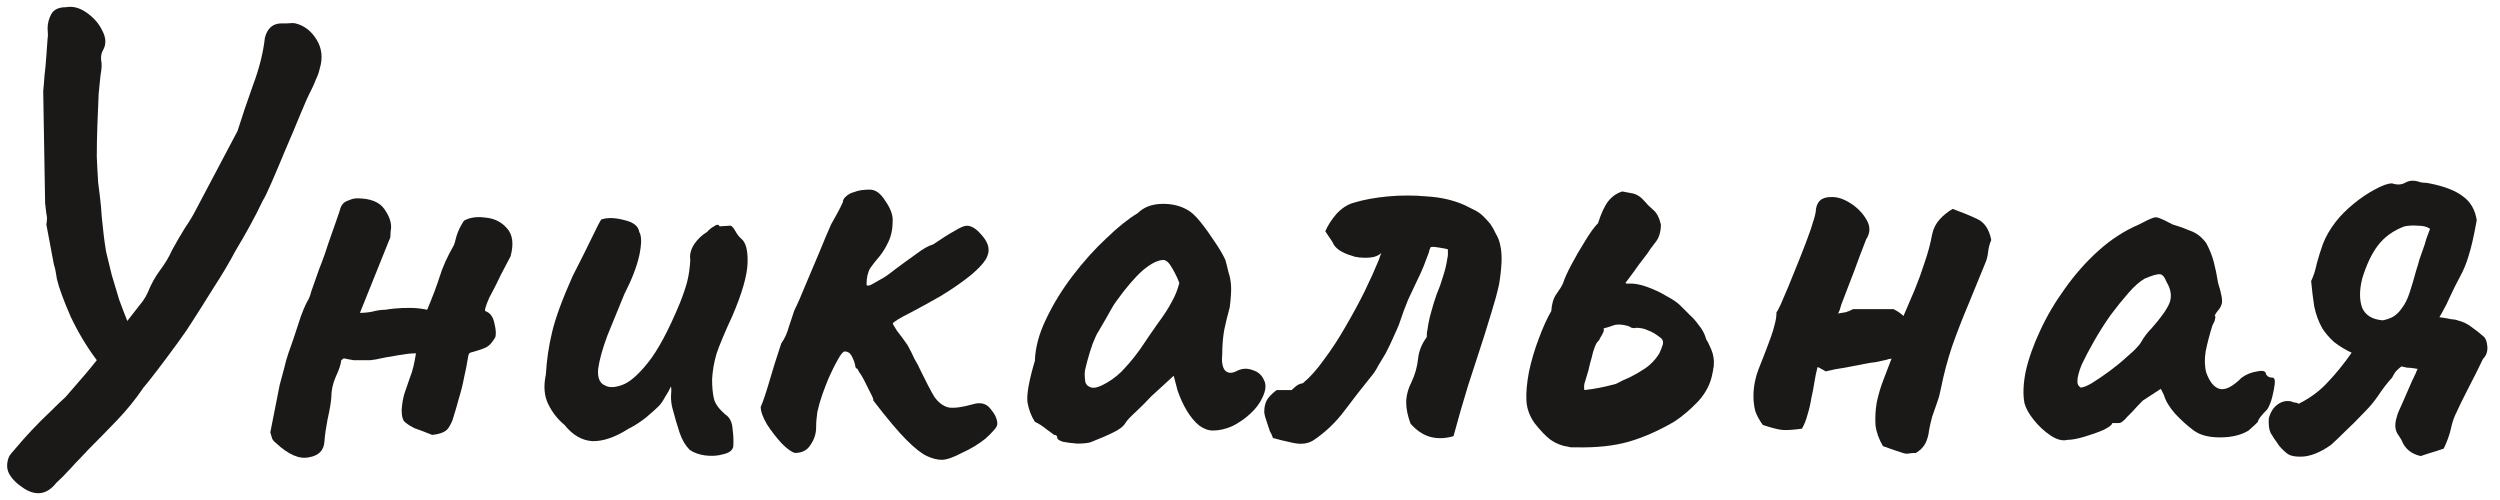
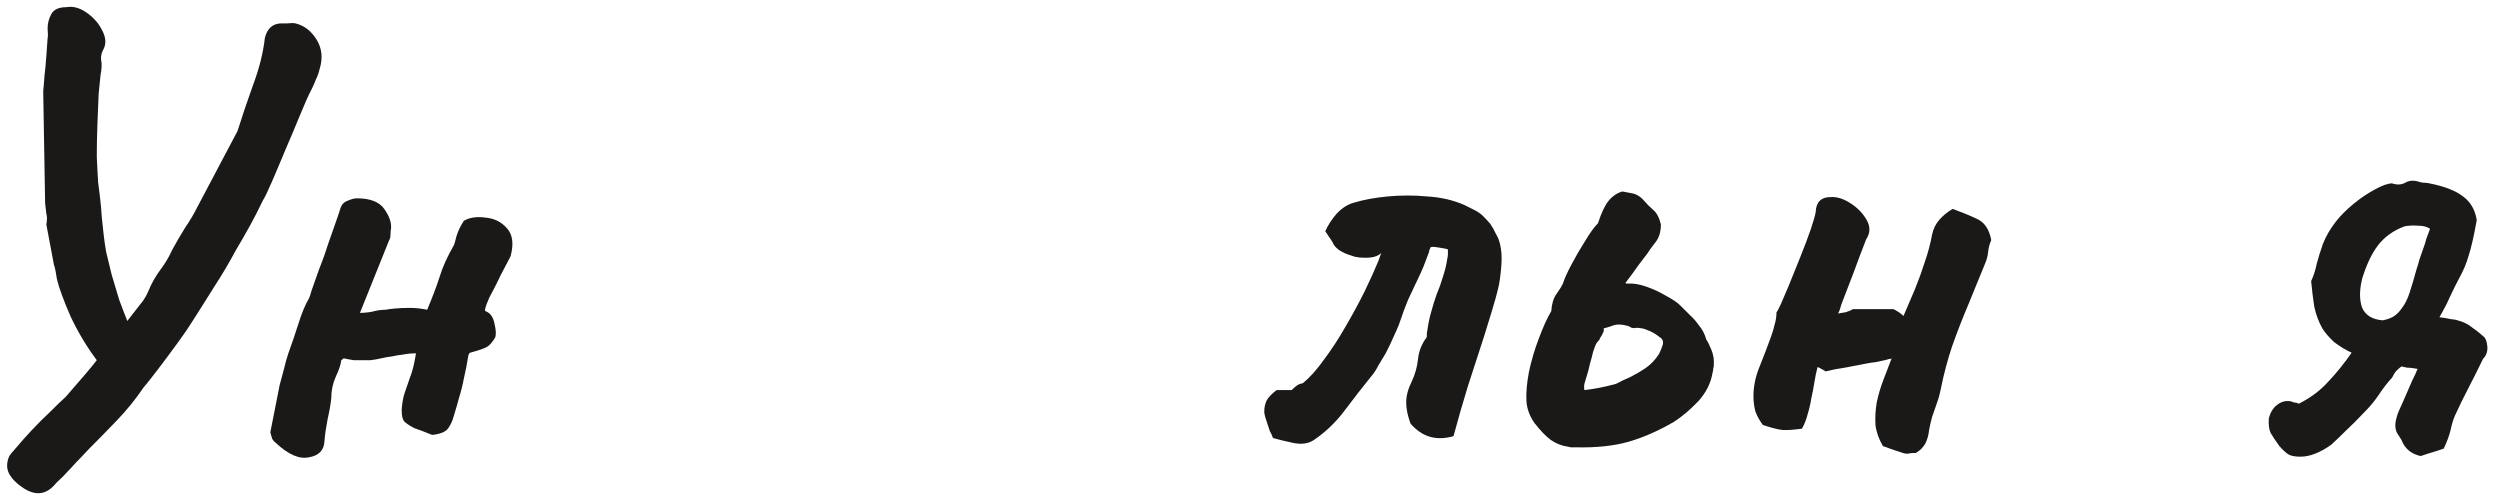
<svg xmlns="http://www.w3.org/2000/svg" width="140" height="28" viewBox="0 0 140 28" fill="none">
  <path d="M16.542 1.309C17.03 1.425 17.425 1.727 17.727 2.215C18.029 2.703 18.088 3.25 17.902 3.854C17.855 4.063 17.785 4.261 17.692 4.447C17.623 4.633 17.541 4.819 17.448 5.004C17.286 5.307 17.076 5.771 16.821 6.399C16.565 7.027 16.286 7.689 15.984 8.386C15.705 9.06 15.45 9.665 15.217 10.199C14.985 10.734 14.822 11.071 14.729 11.21C14.497 11.698 14.252 12.175 13.997 12.64C13.741 13.105 13.474 13.569 13.195 14.034C12.823 14.732 12.416 15.417 11.975 16.091C11.556 16.765 11.138 17.428 10.72 18.078C10.58 18.311 10.325 18.683 9.953 19.194C9.581 19.706 9.209 20.205 8.837 20.693C8.465 21.181 8.198 21.518 8.035 21.704C7.594 22.355 7.105 22.959 6.571 23.517C6.036 24.075 5.502 24.621 4.967 25.156C4.642 25.505 4.398 25.76 4.235 25.923C4.072 26.109 3.921 26.271 3.782 26.411C3.642 26.574 3.433 26.783 3.154 27.038C2.643 27.689 2.039 27.794 1.341 27.352C0.946 27.097 0.667 26.818 0.504 26.516C0.365 26.237 0.365 25.923 0.504 25.574C0.551 25.481 0.69 25.307 0.923 25.051C1.155 24.772 1.434 24.459 1.76 24.11C2.108 23.738 2.457 23.389 2.806 23.064C3.154 22.715 3.445 22.436 3.677 22.227C4.165 21.669 4.537 21.239 4.793 20.937C5.048 20.635 5.258 20.38 5.42 20.17C4.862 19.427 4.374 18.613 3.956 17.73C3.561 16.823 3.305 16.126 3.189 15.638C3.166 15.498 3.143 15.359 3.119 15.22C3.096 15.08 3.061 14.941 3.015 14.801L2.596 12.57C2.643 12.314 2.643 12.117 2.596 11.977C2.573 11.815 2.55 11.617 2.527 11.385L2.422 5.214C2.422 5.33 2.422 5.283 2.422 5.074C2.445 4.865 2.469 4.586 2.492 4.237C2.538 3.866 2.573 3.494 2.596 3.122C2.62 2.727 2.643 2.401 2.666 2.146C2.689 2.053 2.689 1.867 2.666 1.588C2.666 1.309 2.736 1.042 2.875 0.786C3.015 0.53 3.294 0.402 3.712 0.402C4.084 0.333 4.467 0.437 4.862 0.716C5.258 0.995 5.548 1.332 5.734 1.727C5.943 2.122 5.955 2.483 5.769 2.808C5.676 2.971 5.641 3.157 5.664 3.366C5.711 3.575 5.699 3.854 5.63 4.203C5.606 4.389 5.571 4.737 5.525 5.249C5.502 5.737 5.478 6.306 5.455 6.957C5.432 7.584 5.42 8.189 5.42 8.77C5.444 9.328 5.467 9.769 5.49 10.095C5.49 9.932 5.49 9.955 5.49 10.164C5.513 10.35 5.548 10.629 5.595 11.001C5.641 11.373 5.676 11.757 5.699 12.152C5.746 12.547 5.781 12.872 5.804 13.128C5.827 13.36 5.874 13.686 5.943 14.104C6.036 14.499 6.141 14.929 6.257 15.394C6.397 15.859 6.536 16.324 6.675 16.788C6.838 17.23 6.989 17.625 7.129 17.974L7.617 17.346C7.756 17.16 7.884 16.998 8 16.858C8.116 16.695 8.209 16.533 8.279 16.37C8.465 15.905 8.698 15.487 8.976 15.115C9.255 14.743 9.476 14.371 9.639 13.999C9.895 13.534 10.139 13.116 10.371 12.744C10.627 12.372 10.848 12.001 11.033 11.629L13.3 7.34C13.555 6.527 13.846 5.667 14.171 4.76C14.52 3.831 14.741 2.947 14.834 2.111C14.973 1.576 15.287 1.309 15.775 1.309C15.775 1.309 15.88 1.309 16.089 1.309C16.298 1.286 16.449 1.286 16.542 1.309Z" fill="#1B1818" />
  <path d="M25.98 12.361C26.305 12.175 26.712 12.117 27.2 12.187C27.688 12.233 28.083 12.431 28.385 12.779C28.71 13.128 28.78 13.651 28.594 14.348C28.501 14.534 28.385 14.755 28.246 15.011C28.106 15.266 27.967 15.545 27.827 15.847C27.688 16.126 27.548 16.393 27.409 16.649C27.293 16.905 27.211 17.125 27.165 17.311V17.416C27.444 17.509 27.618 17.741 27.688 18.113C27.781 18.485 27.792 18.753 27.723 18.915C27.56 19.171 27.421 19.334 27.304 19.403C27.211 19.473 26.967 19.566 26.572 19.682C26.479 19.706 26.398 19.729 26.328 19.752C26.282 19.775 26.247 19.833 26.224 19.926C26.154 20.368 26.073 20.786 25.98 21.181C25.91 21.553 25.817 21.925 25.701 22.297C25.608 22.646 25.503 23.006 25.387 23.378C25.34 23.564 25.247 23.761 25.108 23.971C24.968 24.18 24.666 24.308 24.201 24.354C23.737 24.168 23.399 24.04 23.19 23.971C23.004 23.878 22.842 23.773 22.702 23.657C22.563 23.564 22.493 23.331 22.493 22.959C22.516 22.588 22.574 22.262 22.667 21.983C22.784 21.635 22.888 21.332 22.981 21.077C23.097 20.798 23.202 20.368 23.295 19.787C23.039 19.787 22.795 19.81 22.563 19.857C22.354 19.88 22.144 19.915 21.935 19.961C21.749 19.984 21.552 20.019 21.343 20.066C21.157 20.112 20.959 20.147 20.75 20.17C20.61 20.17 20.459 20.17 20.297 20.17C20.134 20.17 19.971 20.17 19.808 20.17C19.646 20.147 19.46 20.112 19.251 20.066L19.111 20.17C19.088 20.403 18.983 20.716 18.797 21.112C18.635 21.483 18.553 21.867 18.553 22.262C18.53 22.564 18.46 22.971 18.344 23.482C18.251 23.971 18.193 24.377 18.17 24.703C18.147 25.214 17.856 25.516 17.298 25.609C16.764 25.725 16.148 25.458 15.45 24.807C15.358 24.738 15.288 24.656 15.241 24.563C15.218 24.47 15.183 24.354 15.137 24.215L15.66 21.565C15.753 21.239 15.834 20.937 15.904 20.658C15.973 20.356 16.055 20.066 16.148 19.787C16.334 19.276 16.52 18.729 16.706 18.148C16.892 17.544 17.089 17.067 17.298 16.719C17.345 16.626 17.391 16.486 17.438 16.3C17.508 16.114 17.577 15.917 17.647 15.708C17.717 15.498 17.786 15.301 17.856 15.115C17.926 14.929 17.984 14.778 18.03 14.662C18.123 14.429 18.24 14.092 18.379 13.651C18.542 13.186 18.693 12.756 18.832 12.361C18.972 11.966 19.041 11.757 19.041 11.733C19.111 11.478 19.251 11.315 19.46 11.245C19.669 11.152 19.843 11.106 19.983 11.106C20.727 11.106 21.238 11.303 21.517 11.698C21.796 12.094 21.924 12.454 21.9 12.779C21.877 12.919 21.866 13.046 21.866 13.163C21.866 13.279 21.842 13.372 21.796 13.442L20.227 17.346L20.157 17.521C20.39 17.521 20.622 17.497 20.855 17.451C21.11 17.381 21.354 17.346 21.587 17.346C21.703 17.323 21.877 17.3 22.11 17.277C22.365 17.253 22.644 17.242 22.946 17.242C23.272 17.242 23.597 17.277 23.922 17.346C24.225 16.626 24.457 16.01 24.62 15.498C24.782 14.964 25.05 14.371 25.422 13.72C25.445 13.674 25.491 13.511 25.561 13.232C25.654 12.93 25.794 12.64 25.98 12.361Z" fill="#1B1818" />
-   <path d="M38.622 25.191C38.389 24.958 38.203 24.645 38.064 24.249C37.925 23.831 37.785 23.355 37.646 22.82C37.599 22.634 37.576 22.425 37.576 22.192C37.599 21.96 37.599 21.774 37.576 21.635C37.506 21.797 37.39 22.006 37.227 22.262C37.088 22.518 36.948 22.704 36.809 22.82C36.716 22.913 36.507 23.099 36.181 23.378C35.856 23.634 35.531 23.843 35.205 24.005C34.438 24.494 33.752 24.726 33.148 24.703C32.567 24.656 32.056 24.354 31.614 23.796C31.242 23.494 30.94 23.11 30.708 22.646C30.475 22.181 30.429 21.623 30.568 20.972C30.615 20.159 30.731 19.369 30.917 18.601C31.103 17.811 31.486 16.765 32.067 15.464C32.555 14.511 32.927 13.767 33.183 13.232C33.439 12.698 33.601 12.384 33.671 12.291C34.02 12.175 34.45 12.187 34.961 12.326C35.472 12.442 35.751 12.663 35.798 12.988C35.937 13.221 35.937 13.662 35.798 14.313C35.658 14.941 35.379 15.661 34.961 16.475C34.636 17.265 34.322 18.032 34.02 18.776C33.741 19.52 33.566 20.147 33.497 20.658C33.45 21.17 33.59 21.483 33.915 21.6C34.124 21.716 34.426 21.704 34.822 21.565C35.24 21.425 35.728 21.007 36.286 20.31C36.844 19.613 37.436 18.509 38.064 16.998C38.25 16.533 38.389 16.126 38.482 15.777C38.575 15.406 38.633 14.999 38.657 14.557C38.61 14.278 38.68 13.988 38.866 13.686C39.075 13.383 39.319 13.151 39.598 12.988C39.691 12.872 39.819 12.768 39.981 12.675C40.144 12.558 40.249 12.558 40.295 12.675L40.853 12.64C40.946 12.617 41.051 12.709 41.167 12.919C41.283 13.128 41.399 13.279 41.516 13.372C41.771 13.581 41.887 14.034 41.864 14.732C41.841 15.429 41.562 16.405 41.027 17.66C40.586 18.613 40.284 19.334 40.121 19.822C39.981 20.31 39.9 20.786 39.877 21.251C39.877 21.669 39.912 22.03 39.981 22.332C40.051 22.611 40.26 22.901 40.609 23.203C40.865 23.366 41.004 23.645 41.027 24.04C41.074 24.412 41.086 24.738 41.062 25.016C41.016 25.226 40.83 25.365 40.504 25.435C40.202 25.528 39.865 25.551 39.493 25.505C39.145 25.458 38.854 25.354 38.622 25.191Z" fill="#1B1818" />
-   <path d="M44.518 25.365C44.332 25.319 44.088 25.144 43.786 24.842C43.484 24.517 43.205 24.157 42.949 23.761C42.717 23.366 42.6 23.041 42.6 22.785C42.717 22.529 42.868 22.088 43.054 21.46C43.239 20.809 43.472 20.066 43.751 19.229C43.937 18.973 44.076 18.671 44.169 18.323C44.285 17.974 44.39 17.66 44.483 17.381C44.669 17.009 44.878 16.533 45.111 15.952C45.366 15.348 45.622 14.743 45.878 14.139C46.133 13.511 46.354 12.988 46.54 12.57C46.656 12.361 46.772 12.152 46.889 11.942C47.005 11.733 47.109 11.524 47.202 11.315C47.202 11.199 47.261 11.094 47.377 11.001C47.493 10.885 47.644 10.803 47.83 10.757C47.946 10.711 48.074 10.676 48.214 10.652C48.376 10.629 48.539 10.618 48.702 10.618C49.027 10.618 49.318 10.827 49.573 11.245C49.852 11.64 49.992 12.001 49.992 12.326C49.992 12.814 49.91 13.221 49.748 13.546C49.608 13.848 49.445 14.116 49.259 14.348C49.074 14.557 48.899 14.778 48.736 15.011C48.597 15.243 48.527 15.545 48.527 15.917C48.527 16.01 48.609 16.021 48.771 15.952C48.934 15.859 49.12 15.754 49.329 15.638C49.515 15.545 49.782 15.359 50.131 15.08C50.503 14.801 50.886 14.522 51.282 14.243C51.677 13.941 52.002 13.755 52.258 13.686C52.769 13.337 53.176 13.081 53.478 12.919C53.78 12.733 54.001 12.64 54.14 12.64C54.396 12.64 54.663 12.802 54.942 13.128C55.221 13.43 55.361 13.72 55.361 13.999C55.361 14.232 55.268 14.464 55.082 14.697C54.919 14.906 54.687 15.138 54.384 15.394C53.896 15.789 53.327 16.184 52.676 16.579C52.025 16.951 51.433 17.277 50.898 17.555C50.387 17.811 50.084 17.997 49.992 18.113C49.992 18.137 50.073 18.276 50.236 18.532C50.422 18.764 50.619 19.031 50.828 19.334C50.968 19.589 51.096 19.845 51.212 20.101C51.351 20.333 51.468 20.554 51.56 20.763C51.863 21.391 52.118 21.879 52.327 22.227C52.56 22.553 52.827 22.75 53.129 22.82C53.431 22.866 53.873 22.808 54.454 22.646C54.896 22.506 55.233 22.588 55.465 22.89C55.721 23.192 55.849 23.471 55.849 23.727C55.849 23.843 55.779 23.971 55.639 24.11C55.523 24.249 55.372 24.401 55.186 24.563C54.814 24.865 54.373 25.133 53.861 25.365C53.373 25.621 53.002 25.749 52.746 25.749C52.49 25.749 52.211 25.679 51.909 25.539C51.607 25.4 51.223 25.098 50.759 24.633C50.294 24.168 49.678 23.436 48.911 22.436C48.911 22.343 48.853 22.192 48.736 21.983C48.62 21.751 48.504 21.518 48.388 21.286C48.295 21.1 48.202 20.949 48.109 20.833C48.039 20.693 47.993 20.612 47.969 20.589C47.969 20.705 47.946 20.682 47.9 20.519C47.877 20.356 47.818 20.182 47.725 19.996C47.632 19.787 47.493 19.682 47.307 19.682C47.214 19.682 47.086 19.833 46.923 20.136C46.761 20.414 46.587 20.763 46.401 21.181C46.284 21.46 46.168 21.762 46.052 22.088C45.936 22.413 45.843 22.739 45.773 23.064C45.727 23.366 45.703 23.657 45.703 23.936C45.703 24.284 45.599 24.61 45.389 24.912C45.204 25.214 44.913 25.365 44.518 25.365Z" fill="#1B1818" />
-   <path d="M61.056 24.772C60.87 24.819 60.626 24.842 60.324 24.842C60.022 24.819 59.755 24.784 59.522 24.738C59.313 24.668 59.209 24.598 59.209 24.528C59.209 24.412 59.15 24.354 59.034 24.354C59.034 24.354 58.906 24.261 58.651 24.075C58.395 23.866 58.163 23.715 57.953 23.622C57.744 23.297 57.605 22.925 57.535 22.506C57.489 22.065 57.628 21.298 57.953 20.205C57.977 19.461 58.186 18.683 58.581 17.869C58.976 17.033 59.476 16.219 60.08 15.429C60.684 14.639 61.312 13.941 61.963 13.337C62.614 12.709 63.195 12.245 63.706 11.942C64.031 11.617 64.461 11.443 64.996 11.419C65.554 11.396 66.042 11.501 66.46 11.733C66.693 11.849 66.948 12.082 67.227 12.431C67.506 12.779 67.773 13.151 68.029 13.546C68.285 13.918 68.482 14.255 68.622 14.557C68.692 14.813 68.75 15.045 68.796 15.255C68.866 15.44 68.912 15.673 68.936 15.952C68.959 16.231 68.936 16.649 68.866 17.207C68.75 17.625 68.645 18.055 68.552 18.497C68.482 18.915 68.447 19.345 68.447 19.787C68.401 20.228 68.447 20.542 68.587 20.728C68.75 20.914 68.982 20.926 69.284 20.763C69.563 20.624 69.854 20.612 70.156 20.728C70.458 20.821 70.667 21.007 70.783 21.286C70.923 21.542 70.888 21.879 70.679 22.297C70.539 22.599 70.319 22.89 70.016 23.169C69.714 23.448 69.377 23.68 69.005 23.866C68.633 24.029 68.273 24.11 67.924 24.11C67.669 24.11 67.413 24.017 67.157 23.831C66.902 23.622 66.669 23.343 66.46 22.994C66.251 22.646 66.077 22.262 65.937 21.844L65.728 21.042L64.473 22.192C64.171 22.518 63.869 22.82 63.566 23.099C63.288 23.355 63.113 23.541 63.044 23.657C62.927 23.866 62.695 24.052 62.346 24.215C62.021 24.377 61.591 24.563 61.056 24.772ZM61.998 21.425C62.393 21.193 62.73 20.914 63.009 20.589C63.311 20.263 63.601 19.903 63.88 19.508C64.159 19.09 64.461 18.648 64.787 18.183C65.182 17.648 65.461 17.218 65.623 16.893C65.809 16.568 65.949 16.219 66.042 15.847C65.949 15.591 65.821 15.324 65.658 15.045C65.496 14.743 65.333 14.581 65.17 14.557C64.845 14.557 64.45 14.755 63.985 15.15C63.543 15.545 63.055 16.114 62.52 16.858C62.428 16.974 62.311 17.16 62.172 17.416C62.032 17.672 61.893 17.916 61.754 18.148C61.637 18.357 61.556 18.497 61.51 18.567C61.44 18.66 61.335 18.88 61.196 19.229C61.08 19.554 60.975 19.891 60.882 20.24C60.789 20.566 60.742 20.798 60.742 20.937C60.742 21.077 60.754 21.228 60.777 21.391C60.824 21.553 60.94 21.658 61.126 21.704C61.312 21.751 61.602 21.658 61.998 21.425Z" fill="#1B1818" />
  <path d="M73.587 24.633C73.285 24.842 72.902 24.9 72.437 24.807C71.995 24.714 71.612 24.621 71.286 24.528C71.24 24.389 71.182 24.261 71.112 24.145C71.066 24.005 71.019 23.866 70.973 23.727C70.88 23.471 70.822 23.262 70.798 23.099C70.798 22.936 70.81 22.808 70.833 22.715C70.88 22.506 70.961 22.343 71.077 22.227C71.193 22.088 71.333 21.96 71.496 21.844C71.635 21.844 71.775 21.844 71.914 21.844C72.053 21.844 72.193 21.844 72.332 21.844C72.425 21.751 72.518 21.669 72.611 21.6C72.704 21.53 72.82 21.483 72.96 21.46C73.355 21.135 73.75 20.693 74.145 20.136C74.564 19.578 74.959 18.973 75.331 18.323C75.726 17.648 76.086 16.986 76.411 16.335C76.737 15.661 77.004 15.069 77.213 14.557C77.237 14.488 77.26 14.418 77.283 14.348C77.306 14.278 77.329 14.22 77.353 14.174C77.19 14.313 76.993 14.395 76.76 14.418C76.551 14.441 76.33 14.441 76.098 14.418C76.028 14.395 75.958 14.383 75.888 14.383C75.819 14.36 75.749 14.336 75.679 14.313C75.424 14.243 75.191 14.139 74.982 13.999C74.796 13.86 74.68 13.72 74.633 13.581C74.564 13.465 74.494 13.36 74.424 13.267C74.354 13.151 74.285 13.046 74.215 12.954C74.354 12.628 74.564 12.303 74.843 11.977C75.145 11.652 75.47 11.443 75.819 11.35C76.353 11.187 76.981 11.071 77.701 11.001C78.445 10.931 79.189 10.931 79.933 11.001C80.7 11.048 81.397 11.21 82.025 11.489C82.118 11.536 82.21 11.582 82.303 11.629C82.396 11.675 82.489 11.722 82.582 11.768C82.768 11.861 82.931 11.977 83.07 12.117C83.21 12.256 83.338 12.396 83.454 12.535C83.57 12.698 83.675 12.884 83.768 13.093C83.884 13.279 83.965 13.488 84.012 13.72C84.082 14.023 84.105 14.371 84.082 14.766C84.058 15.162 84.012 15.557 83.942 15.952C83.826 16.463 83.686 16.974 83.524 17.486C83.361 17.997 83.222 18.45 83.105 18.846C82.803 19.775 82.501 20.705 82.199 21.635C81.92 22.541 81.653 23.471 81.397 24.424C80.932 24.563 80.49 24.575 80.072 24.459C79.677 24.342 79.317 24.098 78.991 23.727C78.829 23.285 78.747 22.89 78.747 22.541C78.747 22.169 78.852 21.774 79.061 21.356C79.247 20.961 79.363 20.542 79.41 20.101C79.456 19.659 79.619 19.252 79.898 18.88C79.898 18.694 79.909 18.567 79.933 18.497C79.979 18.148 80.049 17.811 80.142 17.486C80.235 17.137 80.339 16.8 80.456 16.475C80.595 16.149 80.711 15.824 80.804 15.498C80.921 15.15 81.002 14.813 81.048 14.488C81.072 14.395 81.083 14.313 81.083 14.243C81.083 14.15 81.083 14.057 81.083 13.964C81.037 13.941 80.862 13.906 80.56 13.86C80.281 13.813 80.13 13.813 80.107 13.86C80.084 13.906 80.061 13.964 80.037 14.034C80.037 14.081 80.026 14.127 80.002 14.174C79.909 14.406 79.817 14.65 79.724 14.906C79.63 15.138 79.526 15.371 79.41 15.603C79.224 15.998 79.038 16.393 78.852 16.788C78.689 17.184 78.538 17.59 78.399 18.009C78.375 18.102 78.306 18.276 78.189 18.532C78.073 18.787 77.957 19.043 77.841 19.299C77.725 19.531 77.643 19.694 77.597 19.787C77.457 20.019 77.318 20.252 77.178 20.484C77.062 20.716 76.923 20.926 76.76 21.112C76.272 21.716 75.784 22.343 75.296 22.994C74.808 23.645 74.238 24.191 73.587 24.633Z" fill="#1B1818" />
  <path d="M85.479 22.436C85.456 21.995 85.503 21.46 85.619 20.833C85.758 20.182 85.944 19.554 86.177 18.95C86.409 18.323 86.641 17.811 86.874 17.416C86.897 17.021 86.99 16.707 87.153 16.475C87.339 16.219 87.467 16.01 87.536 15.847C87.606 15.615 87.757 15.278 87.99 14.836C88.222 14.395 88.478 13.953 88.757 13.511C89.035 13.046 89.279 12.709 89.489 12.5C89.675 11.919 89.872 11.501 90.081 11.245C90.291 10.989 90.546 10.815 90.848 10.722C90.988 10.745 91.174 10.78 91.406 10.827C91.662 10.873 91.906 11.036 92.138 11.315C92.208 11.408 92.347 11.547 92.557 11.733C92.766 11.896 92.917 12.175 93.01 12.57C93.01 12.988 92.905 13.325 92.696 13.581C92.51 13.813 92.359 14.023 92.243 14.209C92.08 14.418 91.929 14.615 91.79 14.801C91.674 14.964 91.557 15.127 91.441 15.289C91.325 15.452 91.185 15.638 91.023 15.847C91.069 15.87 91.092 15.882 91.092 15.882C91.116 15.882 91.139 15.882 91.162 15.882C91.464 15.859 91.813 15.917 92.208 16.056C92.603 16.196 92.975 16.37 93.324 16.579C93.672 16.765 93.928 16.94 94.091 17.102C94.253 17.265 94.428 17.439 94.614 17.625C94.8 17.788 94.974 17.985 95.137 18.218C95.323 18.427 95.462 18.694 95.555 19.02C95.625 19.113 95.718 19.299 95.834 19.578C95.95 19.857 95.997 20.147 95.973 20.449C95.973 20.519 95.962 20.589 95.939 20.658C95.939 20.728 95.927 20.798 95.904 20.868C95.811 21.449 95.543 21.983 95.102 22.471C94.66 22.936 94.207 23.32 93.742 23.622C92.859 24.133 92.01 24.505 91.197 24.738C90.383 24.97 89.407 25.075 88.268 25.051C88.175 25.051 88.094 25.051 88.024 25.051C87.955 25.051 87.885 25.04 87.815 25.016C87.467 24.97 87.141 24.842 86.839 24.633C86.56 24.424 86.258 24.11 85.933 23.692C85.654 23.297 85.503 22.878 85.479 22.436ZM88.722 21.844C89.117 21.797 89.419 21.751 89.628 21.704C89.861 21.658 90.151 21.588 90.5 21.495C90.755 21.356 91.023 21.228 91.302 21.112C91.581 20.972 91.859 20.809 92.138 20.624C92.441 20.414 92.696 20.147 92.905 19.822C92.998 19.636 93.068 19.461 93.115 19.299C93.161 19.113 93.103 18.973 92.94 18.88C92.708 18.694 92.487 18.567 92.278 18.497C92.092 18.404 91.871 18.357 91.615 18.357C91.546 18.381 91.464 18.381 91.371 18.357C91.302 18.311 91.232 18.276 91.162 18.253C90.837 18.16 90.57 18.148 90.36 18.218C90.174 18.288 89.988 18.346 89.802 18.392C89.826 18.485 89.814 18.567 89.768 18.636C89.744 18.706 89.686 18.811 89.593 18.95C89.593 18.997 89.535 19.078 89.419 19.194C89.349 19.31 89.279 19.485 89.21 19.717C89.163 19.926 89.105 20.147 89.035 20.38C88.989 20.612 88.931 20.833 88.861 21.042C88.838 21.135 88.803 21.251 88.757 21.391C88.71 21.507 88.698 21.658 88.722 21.844Z" fill="#1B1818" />
  <path d="M107.292 25.365C107.106 25.365 106.967 25.377 106.874 25.4C106.781 25.423 106.641 25.4 106.455 25.33C106.293 25.284 105.956 25.168 105.444 24.982C105.212 24.586 105.073 24.191 105.026 23.796C105.003 23.378 105.026 22.959 105.096 22.541C105.189 22.099 105.317 21.669 105.479 21.251C105.642 20.833 105.793 20.438 105.933 20.066C105.909 20.089 105.874 20.101 105.828 20.101C105.781 20.101 105.735 20.112 105.688 20.136C105.479 20.182 105.27 20.228 105.061 20.275C104.852 20.298 104.631 20.333 104.399 20.38C104.027 20.449 103.666 20.519 103.318 20.589C102.969 20.635 102.609 20.705 102.237 20.798C102.167 20.751 102.086 20.705 101.993 20.658C101.923 20.612 101.853 20.577 101.784 20.554C101.714 20.809 101.656 21.088 101.609 21.391C101.563 21.693 101.505 21.995 101.435 22.297C101.389 22.599 101.319 22.901 101.226 23.203C101.156 23.482 101.052 23.75 100.912 24.005C100.401 24.075 100.029 24.098 99.796 24.075C99.564 24.052 99.204 23.959 98.716 23.796C98.53 23.541 98.39 23.285 98.297 23.029C98.228 22.75 98.193 22.471 98.193 22.192C98.193 21.635 98.309 21.077 98.541 20.519C98.774 19.938 98.983 19.392 99.169 18.88C99.262 18.625 99.332 18.392 99.378 18.183C99.448 17.951 99.483 17.718 99.483 17.486C99.529 17.439 99.611 17.288 99.727 17.033C99.843 16.754 99.982 16.428 100.145 16.056C100.354 15.545 100.575 14.999 100.808 14.418C101.04 13.837 101.238 13.314 101.4 12.849C101.563 12.361 101.656 12.035 101.679 11.873C101.702 11.315 101.981 11.036 102.516 11.036C102.864 11.013 103.236 11.129 103.632 11.385C104.027 11.64 104.329 11.954 104.538 12.326C104.747 12.698 104.736 13.058 104.503 13.407C104.387 13.709 104.271 14.011 104.154 14.313C104.038 14.615 103.922 14.929 103.806 15.255C103.69 15.557 103.573 15.859 103.457 16.161C103.341 16.463 103.225 16.765 103.109 17.067C103.085 17.16 103.062 17.242 103.039 17.311C103.016 17.381 102.981 17.463 102.934 17.555C103.074 17.532 103.213 17.509 103.353 17.486C103.515 17.439 103.655 17.381 103.771 17.311C104.003 17.311 104.34 17.311 104.782 17.311C105.247 17.311 105.665 17.311 106.037 17.311C106.27 17.428 106.455 17.555 106.595 17.695C106.804 17.207 107.013 16.719 107.222 16.231C107.432 15.719 107.618 15.208 107.78 14.697C107.966 14.162 108.106 13.639 108.199 13.128C108.268 12.802 108.408 12.524 108.617 12.291C108.826 12.059 109.07 11.861 109.349 11.698C109.861 11.884 110.314 12.07 110.709 12.256C111.127 12.442 111.395 12.837 111.511 13.442C111.418 13.651 111.36 13.872 111.336 14.104C111.313 14.336 111.255 14.557 111.162 14.766C110.86 15.51 110.546 16.277 110.221 17.067C109.895 17.834 109.593 18.613 109.314 19.403C109.059 20.17 108.849 20.961 108.687 21.774C108.64 22.03 108.571 22.285 108.478 22.541C108.385 22.797 108.292 23.064 108.199 23.343C108.129 23.599 108.071 23.854 108.024 24.11C108.001 24.366 107.931 24.61 107.815 24.842C107.699 25.051 107.525 25.226 107.292 25.365Z" fill="#1B1818" />
-   <path d="M115.776 24.633C115.497 24.703 115.183 24.621 114.835 24.389C114.486 24.157 114.172 23.866 113.893 23.517C113.614 23.169 113.44 22.855 113.37 22.576C113.277 22.088 113.301 21.495 113.44 20.798C113.603 20.077 113.87 19.322 114.242 18.532C114.614 17.718 115.079 16.928 115.636 16.161C116.194 15.371 116.822 14.662 117.519 14.034C118.216 13.407 118.972 12.919 119.785 12.57C120.134 12.384 120.378 12.268 120.517 12.221C120.657 12.152 120.796 12.152 120.936 12.221C121.075 12.268 121.319 12.384 121.668 12.57C121.993 12.663 122.319 12.779 122.644 12.919C122.993 13.035 123.295 13.267 123.551 13.616C123.737 13.964 123.876 14.313 123.969 14.662C124.062 15.011 124.143 15.406 124.213 15.847C124.399 16.428 124.469 16.812 124.422 16.998C124.376 17.16 124.306 17.288 124.213 17.381C124.027 17.614 123.981 17.73 124.074 17.73C124.074 17.73 124.062 17.776 124.039 17.869C124.039 17.939 123.992 18.055 123.899 18.218C123.737 18.729 123.609 19.217 123.516 19.682C123.446 20.124 123.458 20.519 123.551 20.868C123.737 21.379 123.981 21.681 124.283 21.774C124.608 21.867 125.027 21.658 125.538 21.146C125.794 20.961 126.084 20.844 126.409 20.798C126.735 20.728 126.898 20.786 126.898 20.972C126.898 20.972 126.932 21.007 127.002 21.077C127.072 21.123 127.153 21.146 127.246 21.146C127.362 21.146 127.409 21.263 127.386 21.495C127.362 21.704 127.316 21.948 127.246 22.227C127.176 22.506 127.083 22.739 126.967 22.925C126.619 23.273 126.444 23.506 126.444 23.622C126.444 23.622 126.398 23.668 126.305 23.761C126.235 23.831 126.107 23.947 125.921 24.11C125.503 24.366 124.968 24.494 124.318 24.494C123.69 24.494 123.202 24.366 122.853 24.11C122.505 23.854 122.156 23.541 121.807 23.169C121.482 22.797 121.273 22.448 121.18 22.123L121.006 21.774L119.994 22.436C119.739 22.692 119.553 22.89 119.437 23.029C119.32 23.145 119.216 23.25 119.123 23.343C119.053 23.436 118.972 23.517 118.879 23.587C118.809 23.657 118.728 23.692 118.635 23.692C118.542 23.692 118.46 23.692 118.391 23.692C118.321 23.692 118.286 23.692 118.286 23.692C118.286 23.785 118.123 23.912 117.798 24.075C117.473 24.215 117.112 24.342 116.717 24.459C116.322 24.575 116.008 24.633 115.776 24.633ZM116.508 21.704C116.648 21.704 116.857 21.623 117.136 21.46C117.438 21.274 117.763 21.054 118.112 20.798C118.46 20.542 118.774 20.287 119.053 20.031C119.355 19.775 119.576 19.566 119.716 19.403C119.809 19.31 119.913 19.159 120.029 18.95C120.169 18.741 120.32 18.555 120.483 18.392C121.017 17.788 121.354 17.311 121.494 16.963C121.633 16.591 121.575 16.196 121.319 15.777C121.226 15.522 121.11 15.382 120.971 15.359C120.831 15.336 120.541 15.417 120.099 15.603C119.82 15.766 119.518 16.033 119.193 16.405C118.867 16.777 118.53 17.195 118.182 17.66C117.856 18.125 117.554 18.601 117.275 19.09C116.996 19.578 116.764 20.019 116.578 20.414C116.415 20.809 116.334 21.123 116.334 21.356C116.334 21.449 116.357 21.53 116.403 21.6C116.473 21.669 116.508 21.704 116.508 21.704Z" fill="#1B1818" />
  <path d="M128.832 25.574C128.506 25.574 128.274 25.528 128.134 25.435C127.995 25.342 127.832 25.191 127.646 24.982C127.414 24.656 127.251 24.412 127.158 24.249C127.065 24.064 127.03 23.785 127.054 23.413C127.147 23.087 127.298 22.843 127.507 22.68C127.739 22.495 127.995 22.425 128.274 22.471C128.344 22.495 128.413 22.518 128.483 22.541C128.576 22.541 128.657 22.564 128.727 22.611C129.378 22.285 129.924 21.879 130.366 21.391C130.831 20.902 131.272 20.356 131.691 19.752C131.342 19.589 131.016 19.392 130.714 19.159C130.435 18.904 130.215 18.648 130.052 18.392C129.843 18.02 129.692 17.614 129.599 17.172C129.529 16.73 129.471 16.254 129.424 15.743C129.564 15.44 129.668 15.115 129.738 14.766C129.831 14.418 129.947 14.046 130.087 13.651C130.249 13.232 130.494 12.814 130.819 12.396C131.075 12.07 131.4 11.745 131.795 11.419C132.19 11.094 132.585 10.827 132.98 10.618C133.399 10.385 133.724 10.269 133.957 10.269C134.236 10.362 134.48 10.35 134.689 10.234C134.921 10.095 135.2 10.083 135.526 10.199C135.619 10.223 135.7 10.234 135.77 10.234C135.863 10.234 135.956 10.246 136.049 10.269C136.885 10.432 137.513 10.676 137.931 11.001C138.35 11.303 138.605 11.745 138.698 12.326C138.536 13.232 138.384 13.895 138.245 14.313C138.129 14.732 137.954 15.15 137.722 15.568C137.559 15.87 137.397 16.196 137.234 16.544C137.094 16.87 136.932 17.195 136.746 17.521L136.606 17.765C136.816 17.788 137.025 17.823 137.234 17.869C137.466 17.892 137.594 17.916 137.617 17.939C137.92 18.009 138.187 18.137 138.419 18.323C138.652 18.485 138.873 18.66 139.082 18.846C139.198 18.939 139.268 19.124 139.291 19.403C139.314 19.682 139.233 19.915 139.047 20.101C138.791 20.635 138.524 21.17 138.245 21.704C137.966 22.239 137.71 22.762 137.478 23.273C137.385 23.482 137.304 23.75 137.234 24.075C137.164 24.377 137.036 24.726 136.85 25.121C136.711 25.168 136.571 25.214 136.432 25.261C136.293 25.307 136.142 25.354 135.979 25.4C135.839 25.446 135.7 25.493 135.56 25.539C135.026 25.423 134.666 25.121 134.48 24.633C134.456 24.586 134.375 24.459 134.236 24.249C134.119 24.017 134.108 23.738 134.201 23.413C134.247 23.227 134.305 23.064 134.375 22.925C134.445 22.762 134.503 22.634 134.549 22.541C134.666 22.285 134.782 22.018 134.898 21.739C135.014 21.46 135.142 21.181 135.282 20.902C135.305 20.833 135.34 20.751 135.386 20.658L135.177 20.624C135.037 20.6 134.91 20.589 134.793 20.589C134.677 20.566 134.573 20.542 134.48 20.519C134.387 20.589 134.294 20.67 134.201 20.763C134.131 20.833 134.05 20.961 133.957 21.146C133.701 21.425 133.457 21.739 133.225 22.088C132.992 22.436 132.736 22.75 132.458 23.029C132.016 23.494 131.644 23.866 131.342 24.145C131.063 24.424 130.796 24.679 130.54 24.912C129.912 25.354 129.343 25.574 128.832 25.574ZM133.434 17.939C133.666 17.892 133.864 17.823 134.026 17.73C134.212 17.614 134.375 17.451 134.515 17.242C134.677 17.033 134.817 16.754 134.933 16.405C135.049 16.056 135.177 15.626 135.316 15.115C135.386 14.906 135.444 14.708 135.491 14.522C135.56 14.313 135.63 14.116 135.7 13.93C135.77 13.744 135.828 13.558 135.874 13.372C135.944 13.186 136.014 13 136.083 12.814C135.921 12.698 135.7 12.64 135.421 12.64C135.165 12.617 134.91 12.628 134.654 12.675C134.026 12.907 133.527 13.267 133.155 13.755C132.806 14.22 132.516 14.836 132.283 15.603C132.121 16.254 132.121 16.8 132.283 17.242C132.469 17.66 132.853 17.892 133.434 17.939Z" fill="#1B1818" />
</svg>